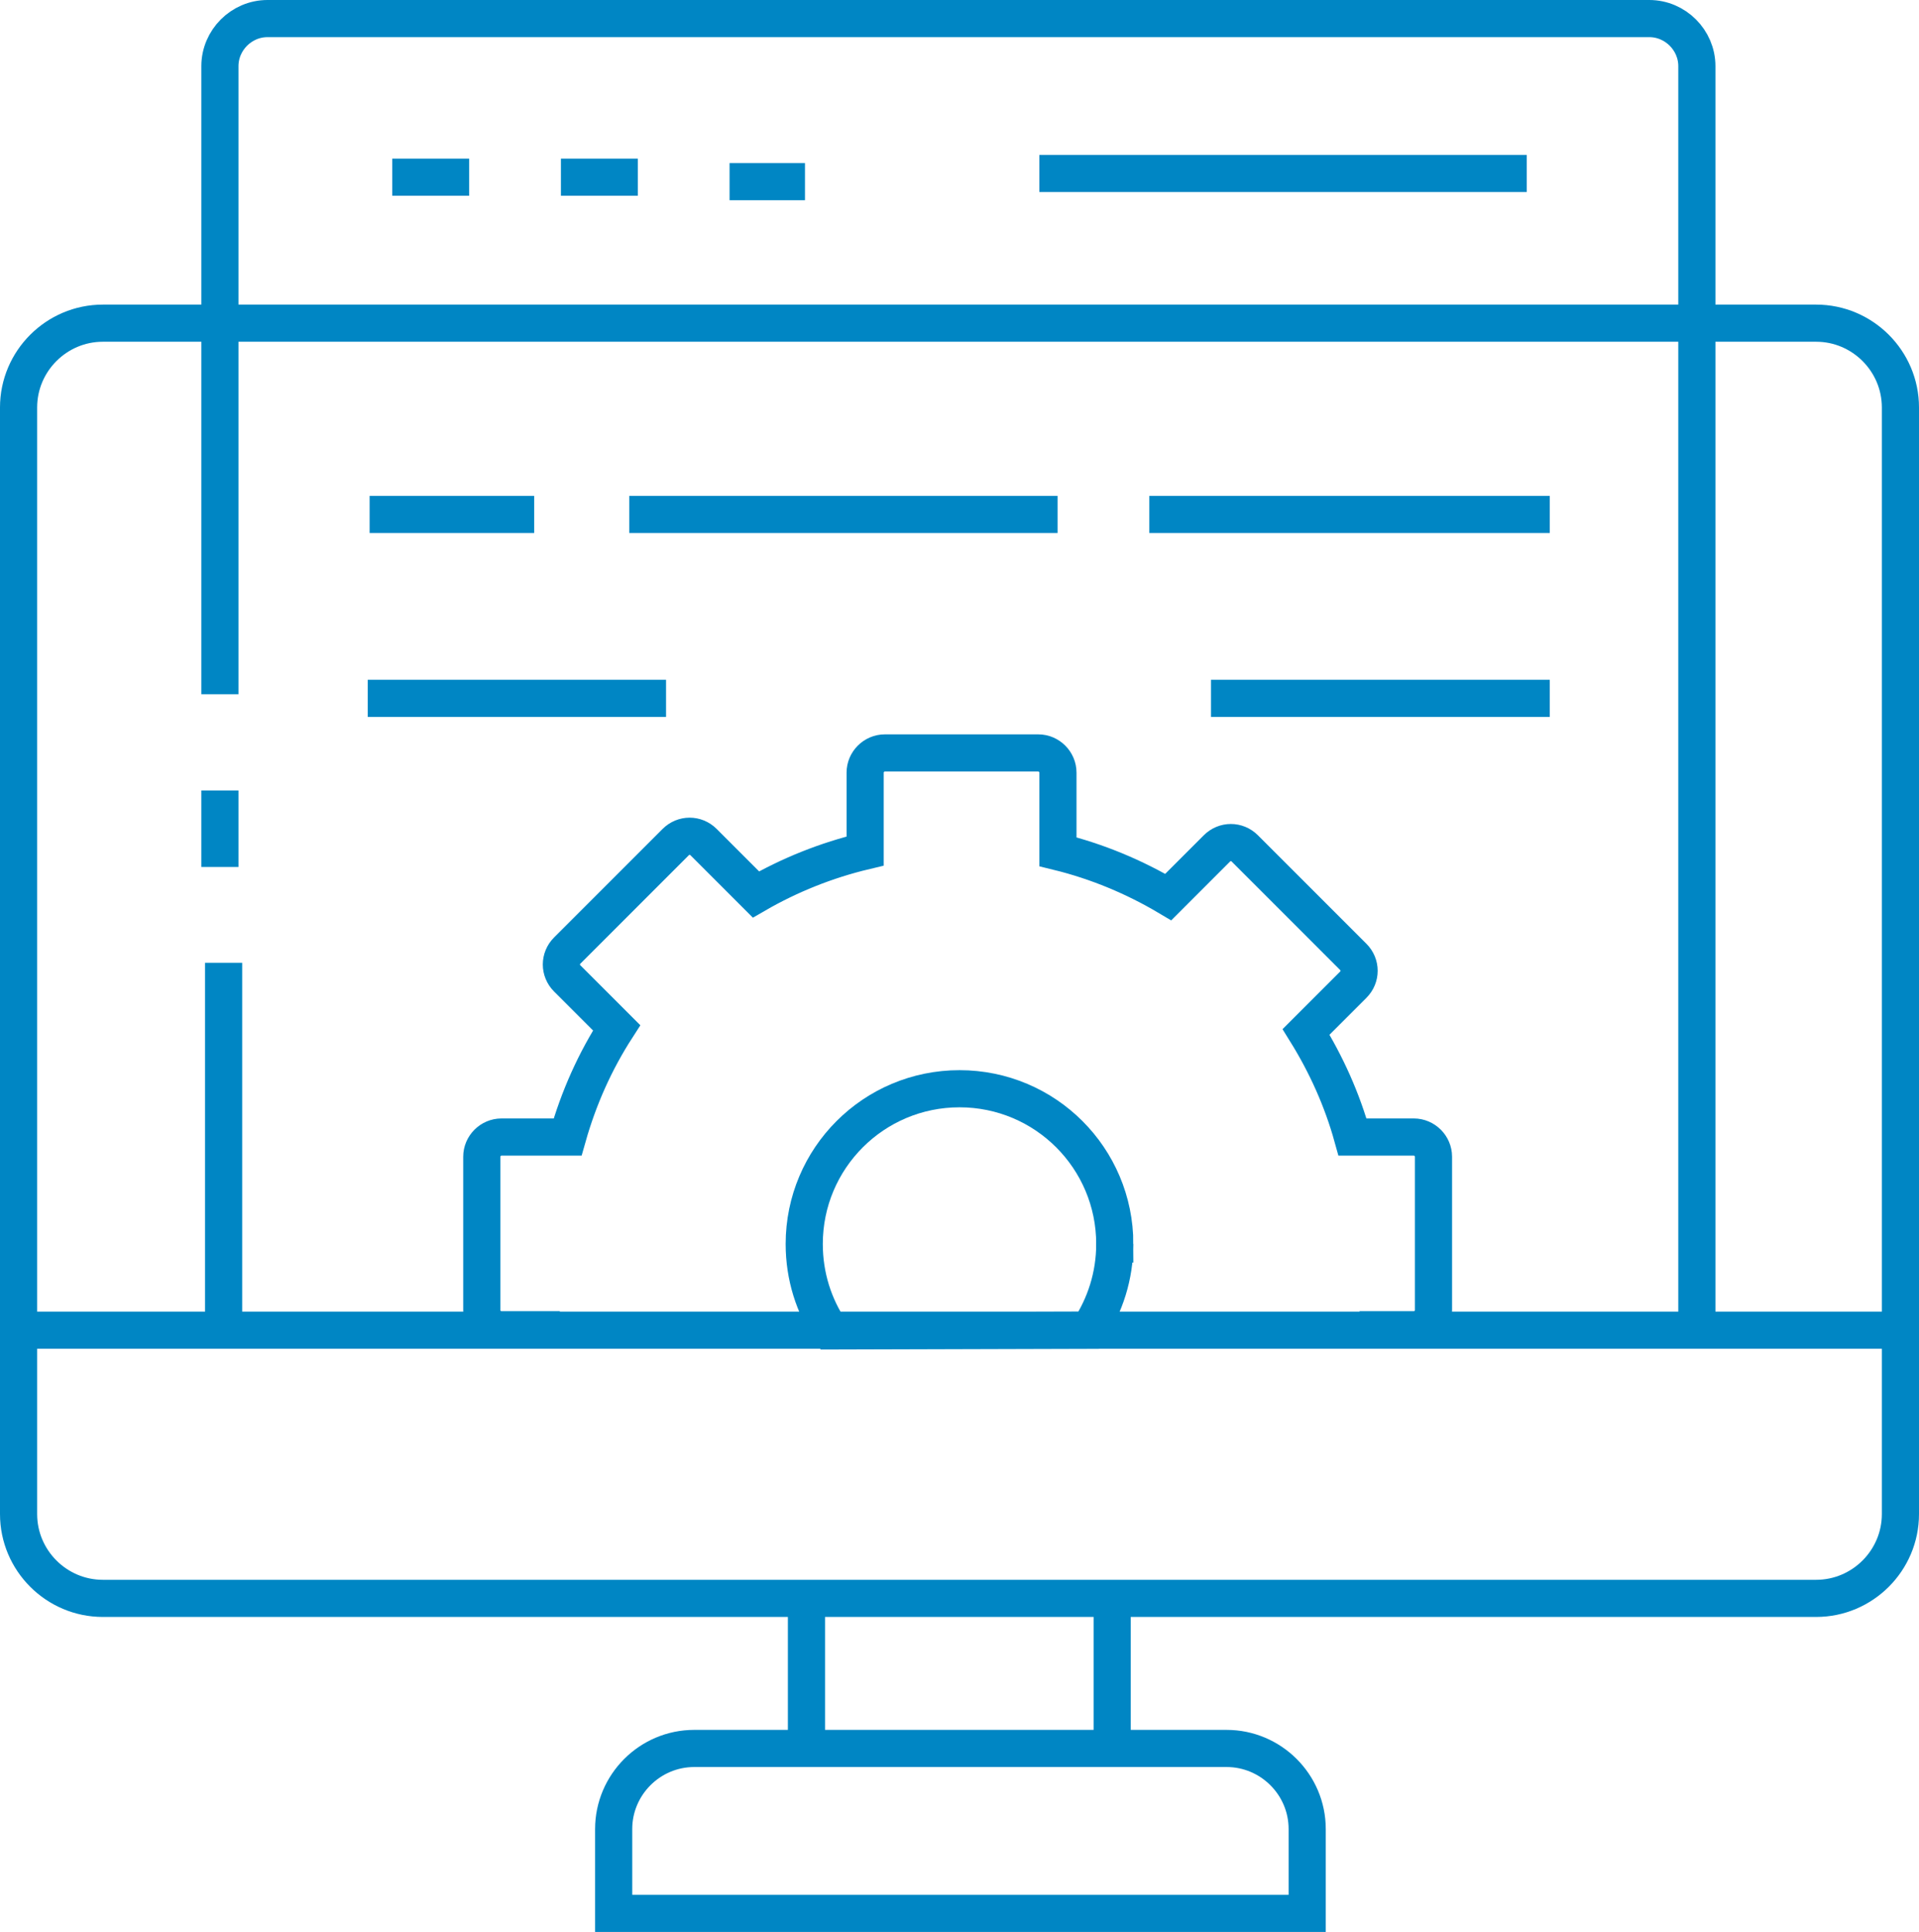
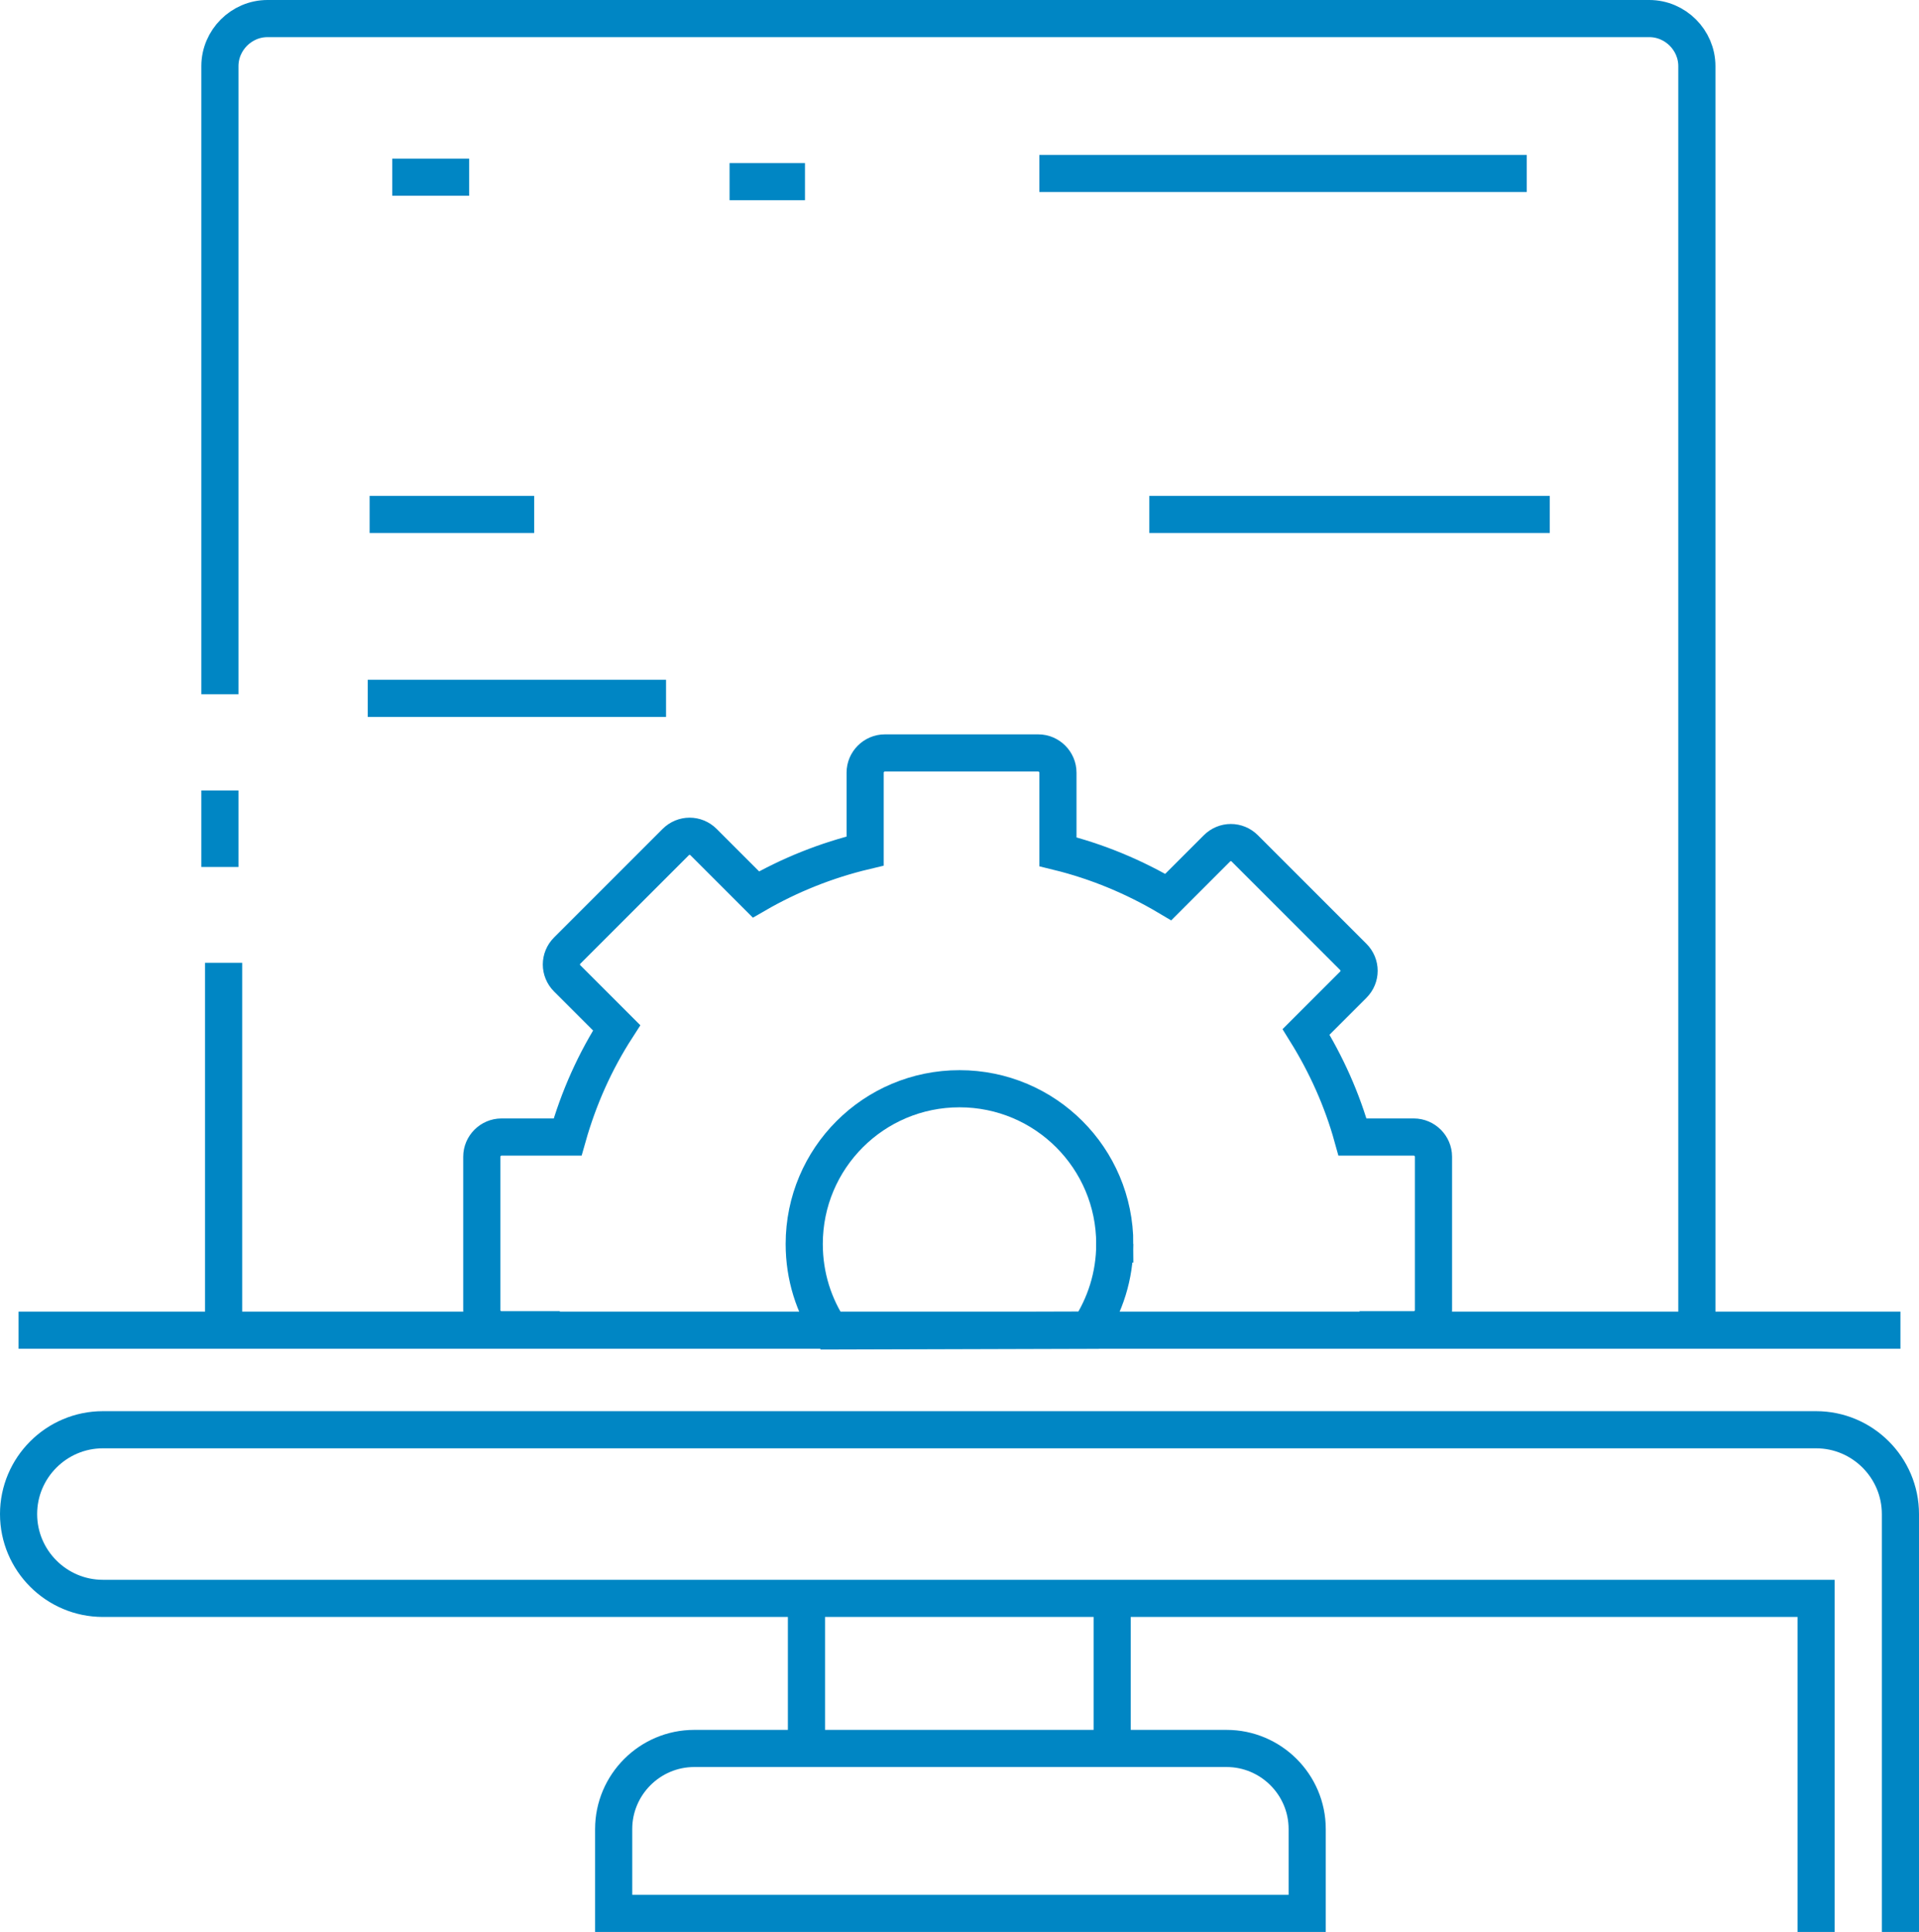
<svg xmlns="http://www.w3.org/2000/svg" enable-background="new 0 0 51.66 52.01" height="52.01" viewBox="0 0 51.66 52.01" width="51.66">
  <g fill="none" stroke="#0086c4" stroke-miterlimit="10">
-     <path d="m16.94 13.85h11.53" />
    <path d="m27.98 4.67h13.12" />
-     <path d="m32.6 18.8h9.12" />
    <path d="m9.9 18.8h8.03" />
    <path d="m30.94 13.85h10.78" />
    <path d="m9.95 13.85h4.43" />
    <path d="m10.56 4.77h2.07" />
-     <path d="m15.1 4.77h2.07" />
    <path d="m19.64 4.89h2.03" />
    <path d="m5.92 21.28v2.06" />
    <path d="m6.02 25.92v9.68" />
    <path d="m5.92 18.69v-16.91c0-.7.58-1.28 1.28-1.28h37.2c.7 0 1.28.58 1.28 1.28v34.03" />
    <path d="m.5 35.81h50.66" />
-     <path d="m48.89 43.03h-46.12c-1.25 0-2.27-1.02-2.27-2.27v-29.79c0-1.25 1.02-2.27 2.27-2.27h46.12c1.25 0 2.27 1.02 2.27 2.27v29.79c0 1.25-1.02 2.27-2.27 2.27z" />
+     <path d="m48.89 43.03h-46.12c-1.25 0-2.27-1.02-2.27-2.27c0-1.25 1.02-2.27 2.27-2.27h46.12c1.25 0 2.27 1.02 2.27 2.27v29.79c0 1.25-1.02 2.27-2.27 2.27z" />
    <path d="m16.52 51.51v-2.27c0-1.19.97-2.17 2.17-2.17h14.33c1.19 0 2.17.97 2.17 2.17v2.27z" />
    <path d="m21.71 43.03v4.05" />
    <path d="m29.94 43.03v4.05" />
    <path d="m30.01 33.49c0 .86-.26 1.65-.7 2.32l-6.95.02c-.45-.67-.71-1.47-.71-2.34 0-2.31 1.87-4.18 4.18-4.18s4.18 1.87 4.18 4.18z" />
    <path d="m36.6 35.8h1.46c.29 0 .53-.24.53-.53v-4.13c0-.29-.24-.53-.53-.53h-1.65c-.28-1.01-.71-1.96-1.25-2.83l1.27-1.27c.21-.21.21-.54 0-.75l-2.92-2.92c-.21-.21-.54-.21-.75 0l-1.31 1.31c-.91-.54-1.91-.96-2.97-1.22v-2.13c0-.29-.24-.53-.53-.53h-4.13c-.29 0-.53.24-.53.53v2.11c-1.05.25-2.04.65-2.94 1.17l-1.41-1.41c-.21-.21-.54-.21-.75 0l-2.92 2.92c-.21.21-.21.54 0 .75l1.33 1.33c-.58.9-1.02 1.88-1.32 2.94h-1.78c-.29 0-.53.24-.53.53v4.13c0 .29.24.53.53.53h1.57" />
  </g>
</svg>